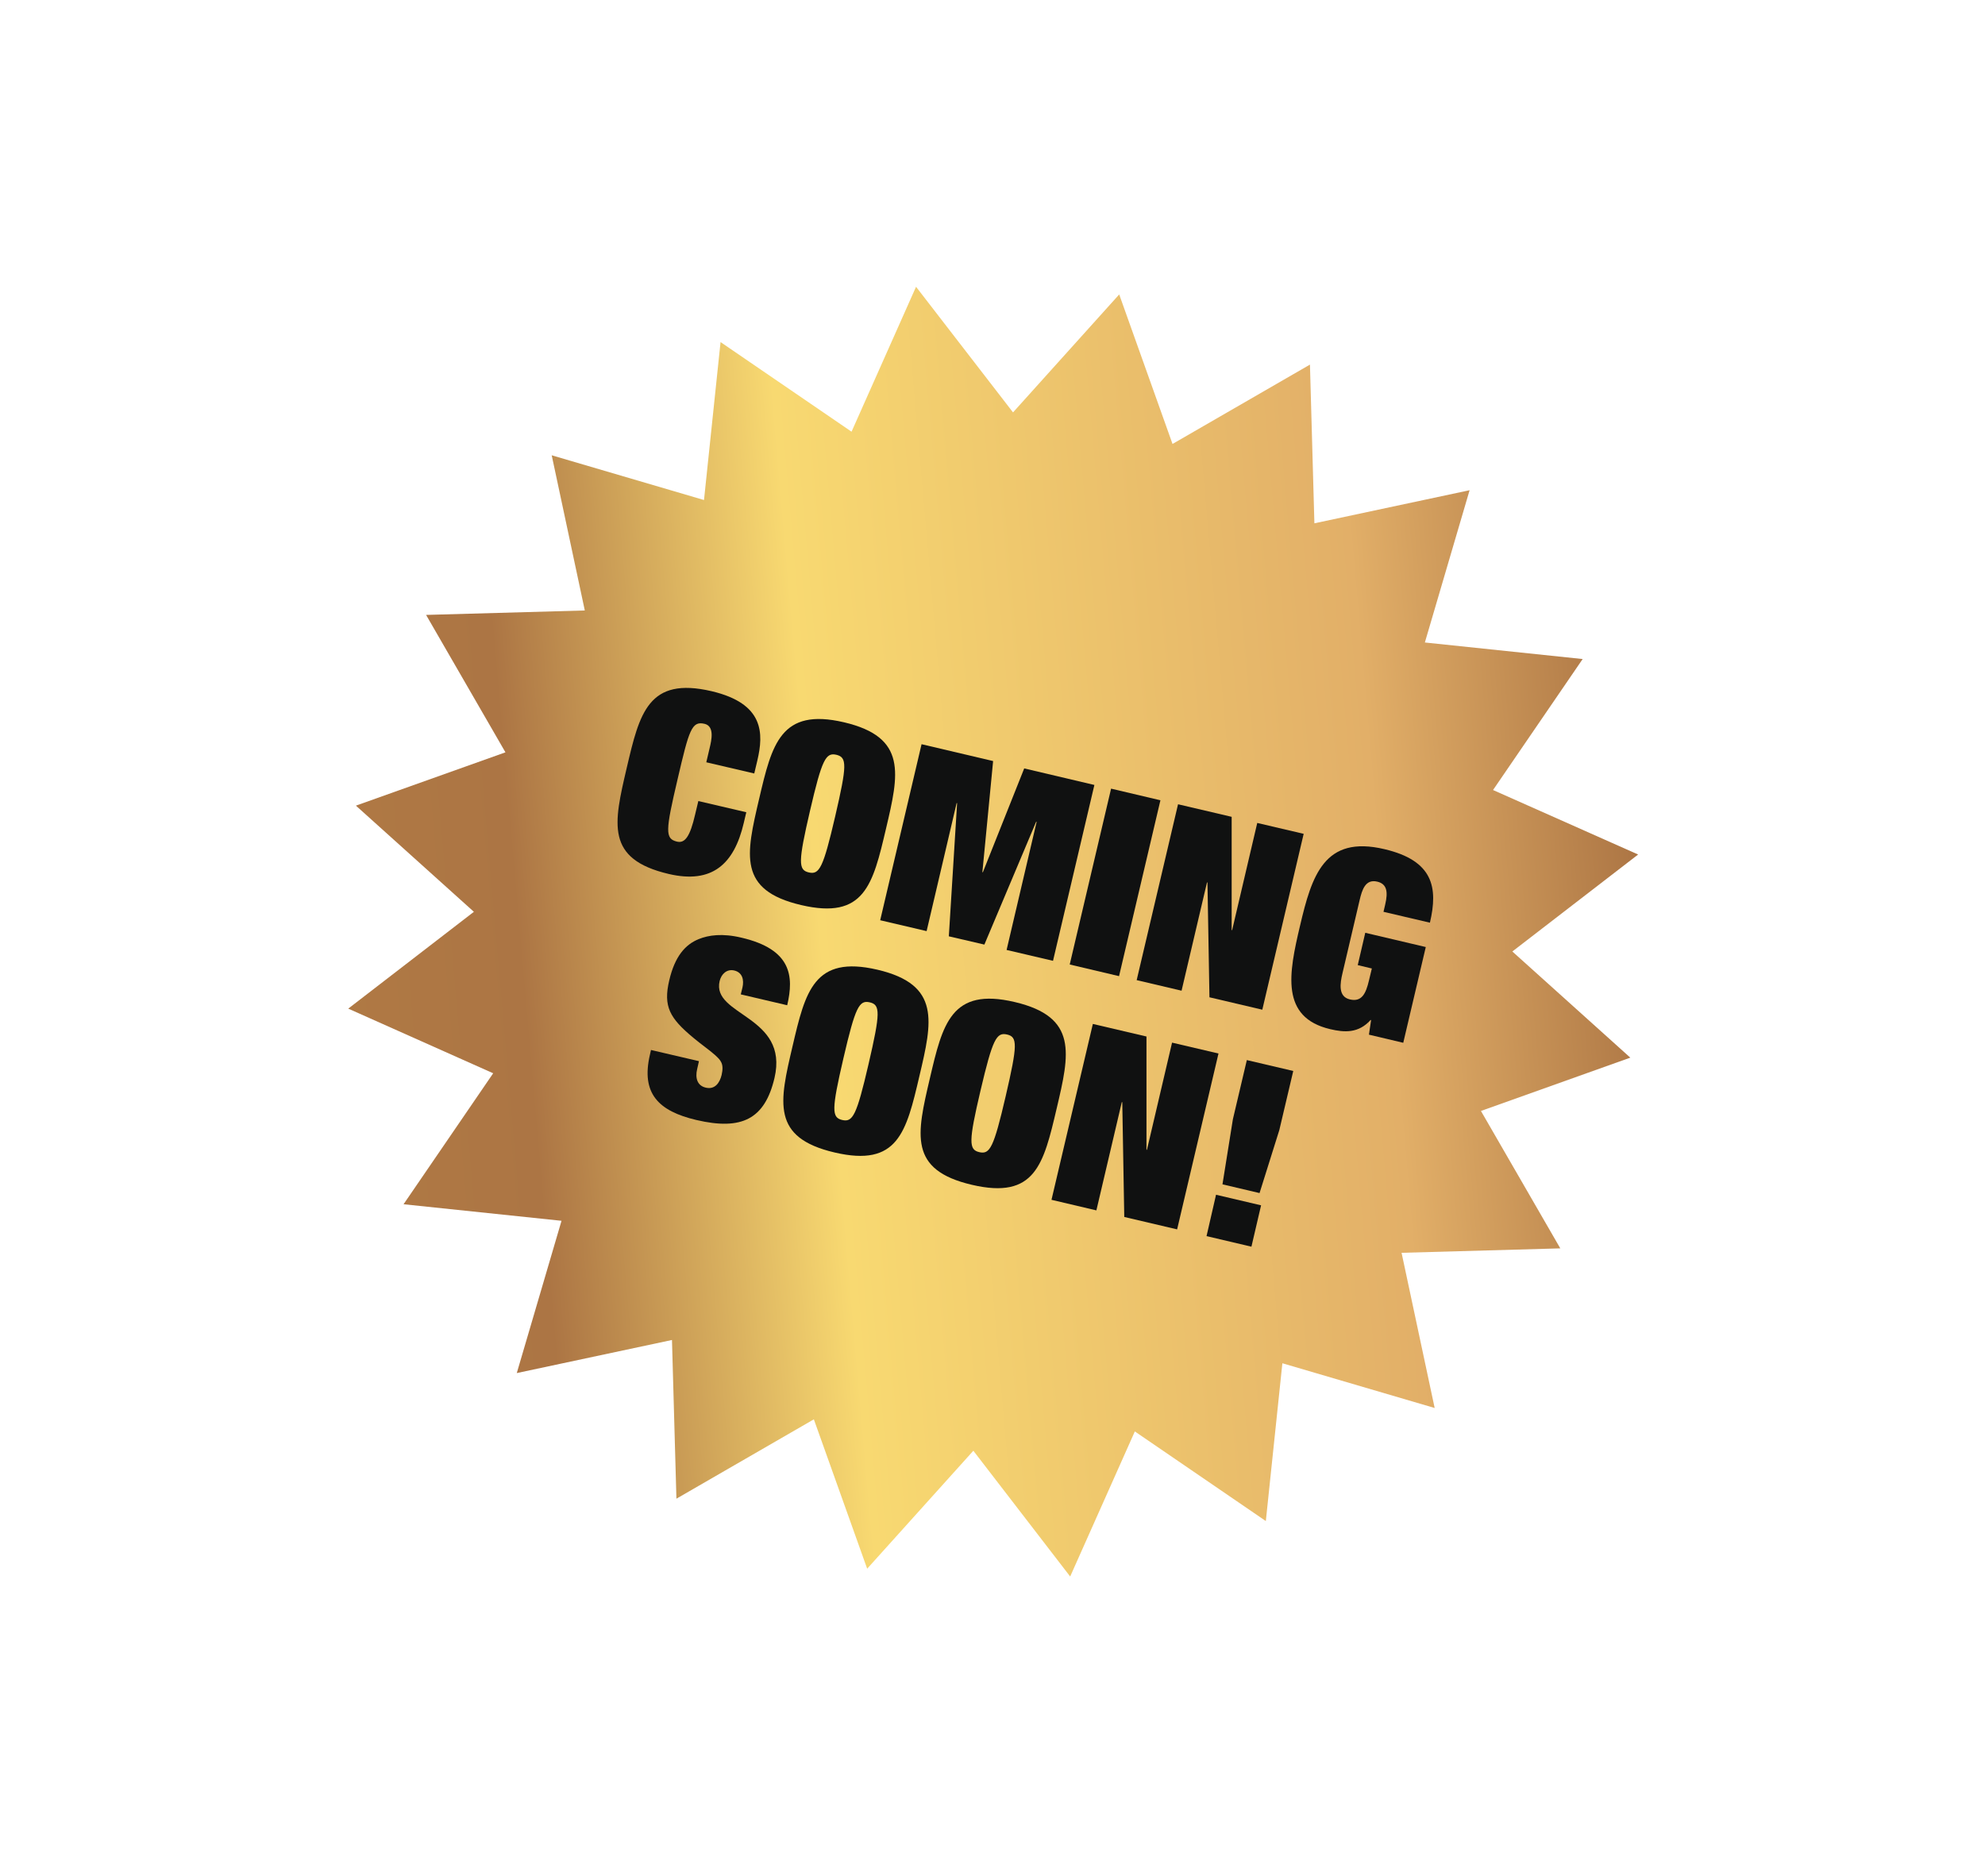
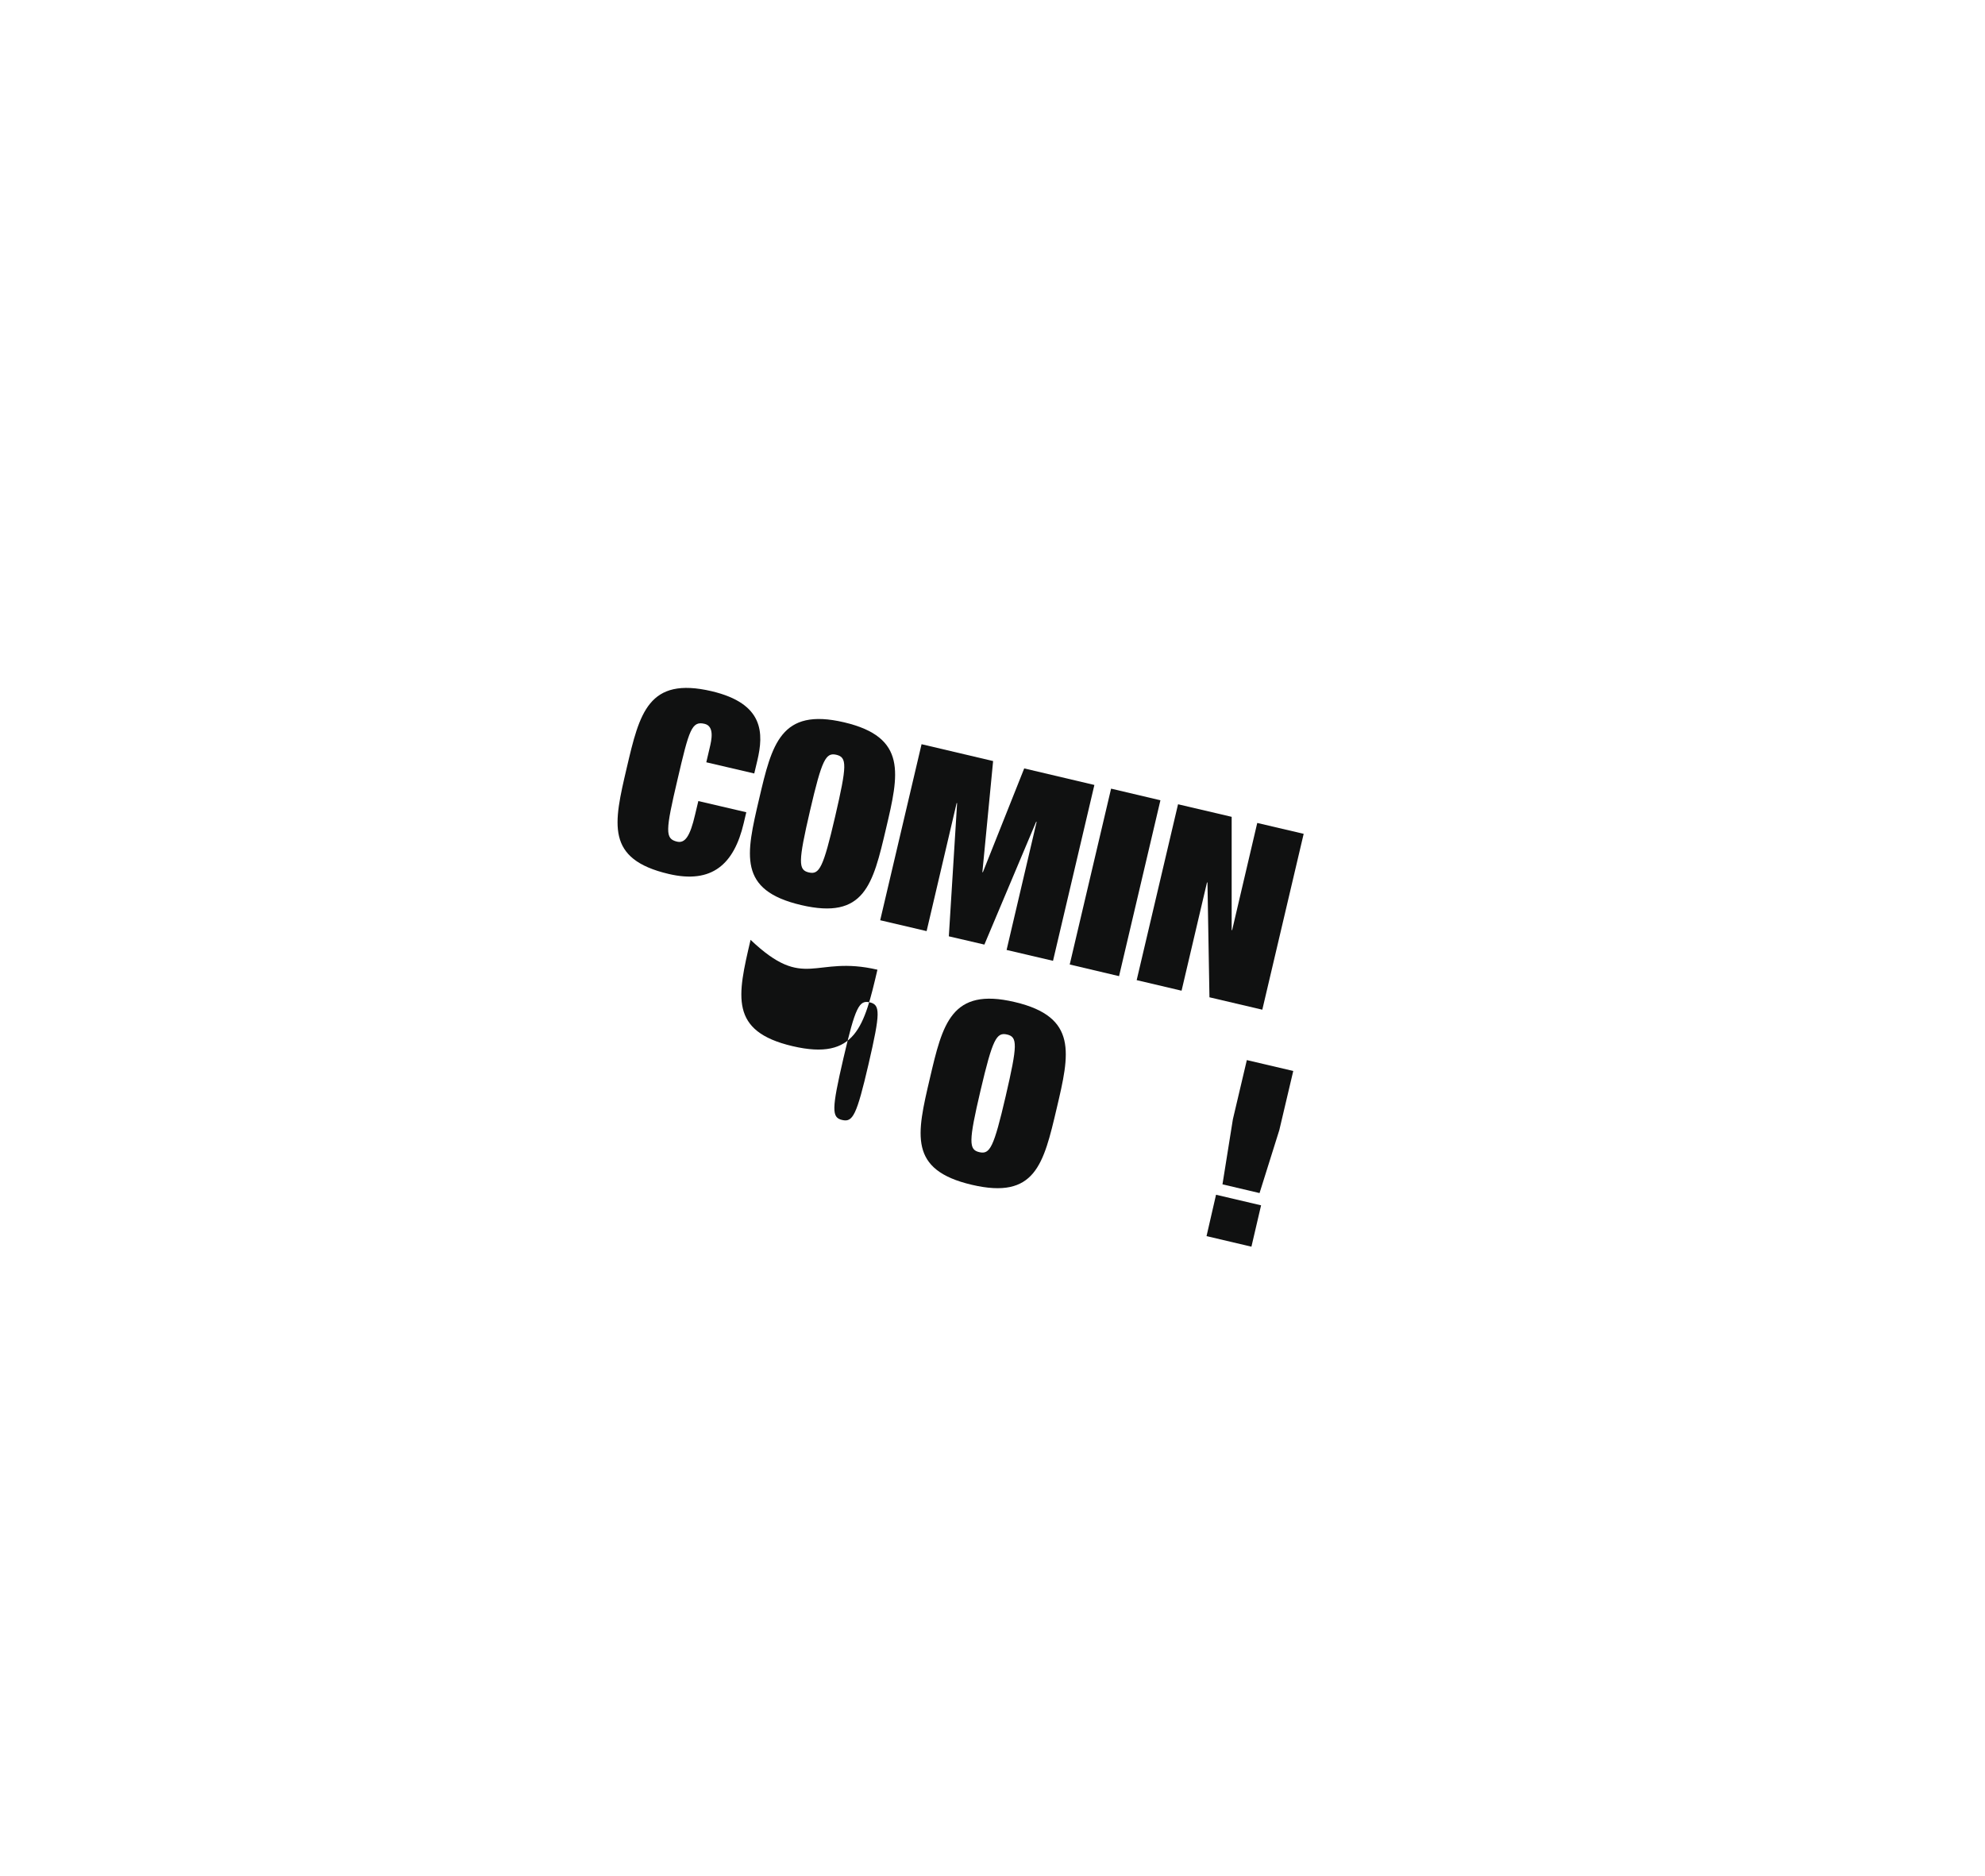
<svg xmlns="http://www.w3.org/2000/svg" version="1.1" id="Layer_1" x="0px" y="0px" viewBox="0 0 129.56 122.44" style="enable-background:new 0 0 129.56 122.44;" xml:space="preserve">
  <style type="text/css">
	.st0{fill:url(#SVGID_1_);}
	.st1{fill:#101111;}
</style>
  <g>
    <linearGradient id="SVGID_1_" gradientUnits="userSpaceOnUse" x1="76.425" y1="131.974" x2="266.642" y2="69.328" gradientTransform="matrix(0.974 0.229 -0.229 0.974 -55.059 -78.505)">
      <stop offset="0" style="stop-color:#532C19" />
      <stop offset="0.078" style="stop-color:#B57F45" />
      <stop offset="0.225" style="stop-color:#AC7544" />
      <stop offset="0.323" style="stop-color:#F8D971" />
      <stop offset="0.506" style="stop-color:#E2AF68" />
      <stop offset="0.591" style="stop-color:#AC7544" />
      <stop offset="0.681" style="stop-color:#DB9F48" />
      <stop offset="0.752" style="stop-color:#DB9F48" />
      <stop offset="0.872" style="stop-color:#9B6833" />
      <stop offset="0.967" style="stop-color:#532C19" />
    </linearGradient>
-     <polygon class="st0" points="66.12,26.92 73.05,19.22 76.53,28.98 85.5,23.8 85.79,34.16 95.92,32 93,41.94 103.3,43.02    97.45,51.57 106.92,55.78 98.71,62.11 106.41,69.04 96.66,72.52 101.84,81.49 91.48,81.78 93.64,91.91 83.7,88.99 82.62,99.29    74.07,93.44 69.85,102.91 63.53,94.7 56.6,102.4 53.12,92.65 44.15,97.83 43.86,87.47 33.73,89.63 36.65,79.69 26.34,78.61    32.19,70.06 22.73,65.84 30.93,59.52 23.23,52.59 32.99,49.11 27.81,40.14 38.17,39.85 36.01,29.72 45.95,32.64 47.03,22.33    55.58,28.18 59.79,18.72  " />
    <g>
      <path class="st1" d="M46.32,48.82c0.12-0.5,0.33-1.41-0.33-1.57c-0.84-0.2-1.01,0.37-1.77,3.64c-0.79,3.36-0.82,3.86-0.03,4.05    c0.52,0.12,0.85-0.34,1.18-1.77l0.21-0.88l3.13,0.73l-0.17,0.72c-0.63,2.68-2.07,3.97-4.89,3.31c-4.14-0.97-3.6-3.27-2.74-6.94    c0.83-3.55,1.4-5.96,5.54-4.99c3.43,0.81,3.4,2.75,2.98,4.53l-0.2,0.84l-3.13-0.73L46.32,48.82z" />
      <path class="st1" d="M55.09,47.15c4.14,0.97,3.58,3.38,2.74,6.94c-0.86,3.66-1.4,5.96-5.54,4.99c-4.14-0.97-3.6-3.27-2.74-6.94    C50.38,48.59,50.95,46.18,55.09,47.15z M54.59,49.27c-0.69-0.16-0.94,0.29-1.72,3.65s-0.77,3.87-0.08,4.03    c0.69,0.16,0.94-0.29,1.72-3.65S55.29,49.44,54.59,49.27z" />
      <path class="st1" d="M60.15,48.58l4.67,1.1l-0.7,7.25l0.03,0.01l2.7-6.78l4.58,1.08l-2.7,11.48l-3.03-0.71l1.96-8.36l-0.03-0.01    l-3.38,8.02l-2.32-0.54l0.54-8.69l-0.03-0.01l-1.96,8.36l-3.03-0.71L60.15,48.58z" />
      <path class="st1" d="M72.52,51.48l3.22,0.76l-2.7,11.48l-3.22-0.76L72.52,51.48z" />
      <path class="st1" d="M82.06,53.72l3.03,0.71l-2.7,11.48l-3.45-0.81l-0.13-7.49l-0.03-0.01l-1.66,7.07l-2.93-0.69l2.7-11.48    l3.5,0.82l0,7.39l0.03,0.01L82.06,53.72z" />
-       <path class="st1" d="M89.11,60.89l3.95,0.93l-1.47,6.25l-2.24-0.53l0.14-0.95l-0.03-0.01c-0.79,0.88-1.71,0.82-2.64,0.6    c-3.27-0.77-2.7-3.65-1.97-6.74c0.77-3.28,1.58-5.94,5.51-5.01c3.19,0.75,3.51,2.5,2.97,4.8l-3.03-0.71l0.11-0.47    c0.2-0.85,0.11-1.35-0.52-1.5c-0.77-0.18-0.99,0.53-1.15,1.22l-1.11,4.73c-0.17,0.71-0.3,1.56,0.48,1.74    c0.77,0.18,1.04-0.38,1.24-1.23l0.19-0.79l-0.92-0.22L89.11,60.89z" />
-       <path class="st1" d="M48.46,64.46c0.11-0.48,0.01-0.98-0.54-1.11c-0.48-0.11-0.84,0.23-0.95,0.69c-0.54,2.28,4.54,2.24,3.58,6.33    c-0.63,2.67-2.12,3.44-5.1,2.74c-2.47-0.58-3.62-1.73-3.03-4.26l0.07-0.31l3.13,0.73l-0.12,0.53c-0.13,0.56,0,1.07,0.57,1.2    c0.6,0.14,0.91-0.33,1.03-0.83c0.17-0.74-0.06-0.96-0.43-1.3c-0.38-0.34-0.91-0.7-1.42-1.13c-1.54-1.28-1.97-2.04-1.57-3.74    c0.37-1.59,1.06-2.35,1.93-2.7c0.64-0.26,1.54-0.39,2.79-0.09c3.25,0.76,3.43,2.5,2.98,4.41l-3.03-0.71L48.46,64.46z" />
-       <path class="st1" d="M57.27,63.3c4.14,0.97,3.58,3.38,2.74,6.94c-0.86,3.67-1.4,5.96-5.54,4.99c-4.14-0.97-3.6-3.27-2.74-6.94    C52.56,64.74,53.12,62.33,57.27,63.3z M56.77,65.43c-0.69-0.16-0.94,0.29-1.72,3.65s-0.77,3.87-0.08,4.03s0.94-0.29,1.72-3.65    S57.46,65.59,56.77,65.43z" />
+       <path class="st1" d="M57.27,63.3c-0.86,3.67-1.4,5.96-5.54,4.99c-4.14-0.97-3.6-3.27-2.74-6.94    C52.56,64.74,53.12,62.33,57.27,63.3z M56.77,65.43c-0.69-0.16-0.94,0.29-1.72,3.65s-0.77,3.87-0.08,4.03s0.94-0.29,1.72-3.65    S57.46,65.59,56.77,65.43z" />
      <path class="st1" d="M66.23,65.41c4.14,0.97,3.58,3.38,2.74,6.94c-0.86,3.66-1.4,5.96-5.54,4.99c-4.14-0.97-3.6-3.27-2.74-6.94    C61.52,66.85,62.08,64.43,66.23,65.41z M65.73,67.53c-0.69-0.16-0.94,0.29-1.73,3.65c-0.79,3.36-0.77,3.87-0.08,4.03    c0.69,0.16,0.94-0.29,1.72-3.65S66.42,67.69,65.73,67.53z" />
-       <path class="st1" d="M76.5,68.06l3.03,0.71l-2.7,11.48l-3.45-0.81l-0.13-7.49l-0.03-0.01l-1.66,7.07l-2.93-0.69l2.7-11.48    l3.5,0.82l0,7.39l0.03,0.01L76.5,68.06z" />
      <path class="st1" d="M79.37,77.99l2.94,0.69l-0.63,2.7l-2.93-0.69L79.37,77.99z M81.38,69.2l3.03,0.71l-0.91,3.86l-1.29,4.11    l-2.42-0.57l0.68-4.25L81.38,69.2z" />
    </g>
  </g>
</svg>